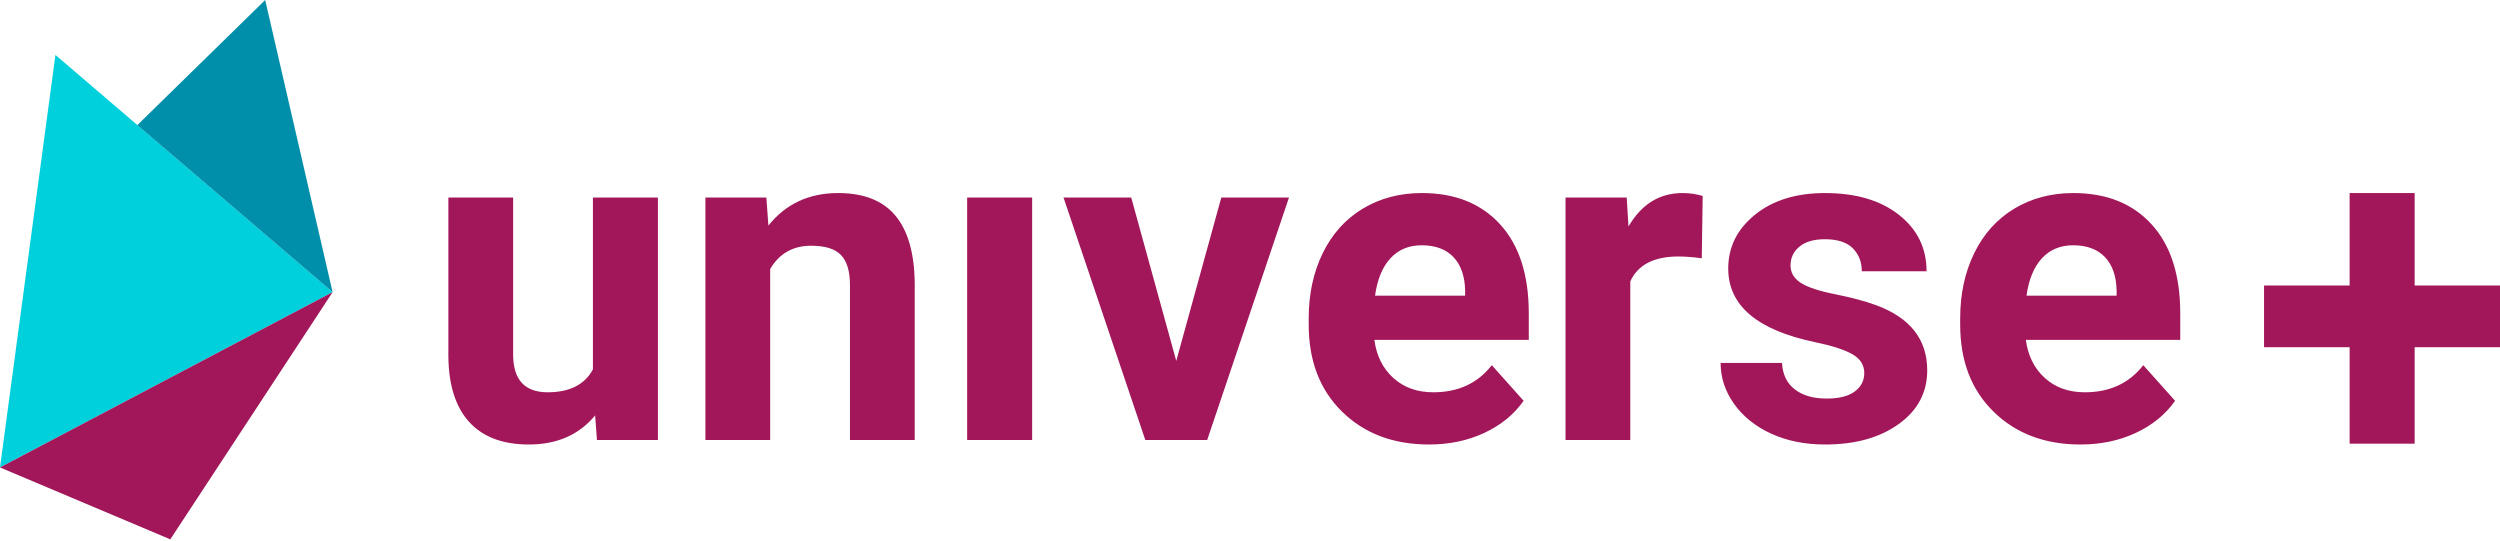
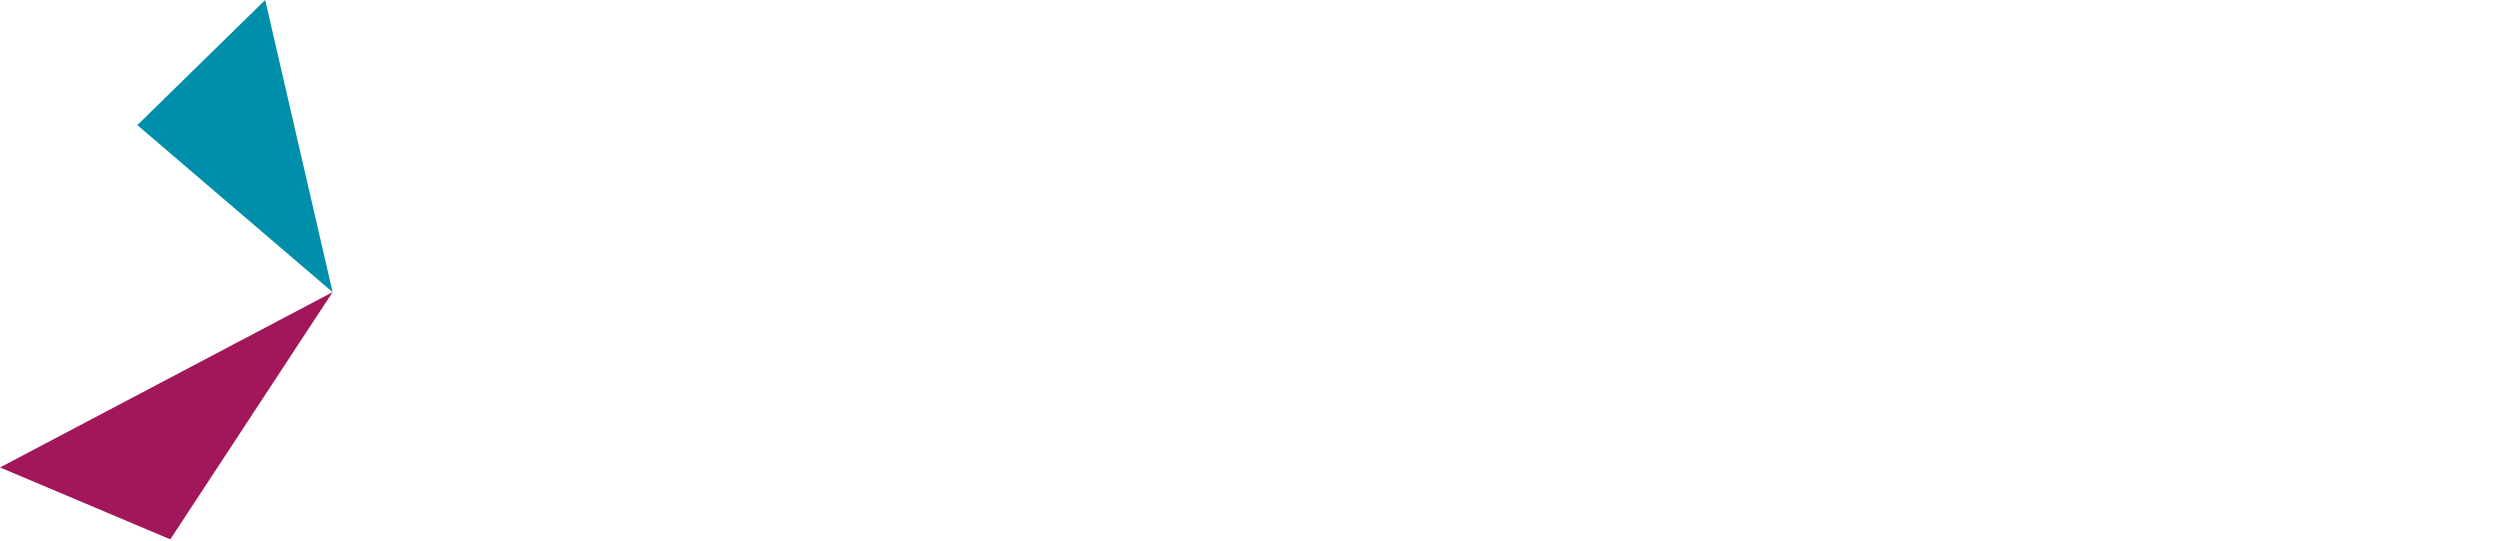
<svg xmlns="http://www.w3.org/2000/svg" width="100%" height="100%" viewBox="0 0 245 53" version="1.1" xml:space="preserve" style="fill-rule:evenodd;clip-rule:evenodd;stroke-linejoin:round;stroke-miterlimit:2;">
-   <path d="M58.5,43.122l5.974,0l-0,-23.763l-6.369,0l0,16.843c-0.806,1.495 -2.284,2.242 -4.436,2.242c-2.256,0 -3.382,-1.238 -3.382,-3.715l-0,-15.37l-6.347,0l-0,15.571c0.029,2.826 0.713,4.971 2.053,6.436c1.34,1.464 3.283,2.195 5.831,2.195c2.767,0 4.934,-0.951 6.501,-2.855l0.175,2.416Zm10.63,-23.763l0,23.763l6.347,0l0,-16.757c0.893,-1.523 2.233,-2.284 4.019,-2.284c1.362,-0 2.335,0.304 2.922,0.911c0.584,0.608 0.878,1.585 0.878,2.933l0,15.197l6.347,0l-0,-15.351c-0.03,-2.943 -0.659,-5.154 -1.889,-6.633c-1.229,-1.479 -3.104,-2.219 -5.622,-2.219c-2.855,0 -5.132,1.063 -6.83,3.186l-0.198,-2.746l-5.974,0Zm32.021,0l-6.369,0l-0,23.763l6.369,0l0,-23.763Zm9.708,0l-6.633,0l8.016,23.763l6.061,0l8.017,-23.763l-6.632,0l-4.415,16.01l-4.414,-16.01Zm34.59,23.071c1.625,-0.753 2.914,-1.804 3.866,-3.151l-3.119,-3.492c-1.376,1.772 -3.288,2.657 -5.733,2.657c-1.58,0 -2.888,-0.468 -3.92,-1.406c-1.031,-0.936 -1.65,-2.181 -1.856,-3.733l15.133,-0l0,-2.592c0,-3.762 -0.933,-6.668 -2.8,-8.719c-1.867,-2.049 -4.426,-3.075 -7.676,-3.075c-2.167,0 -4.096,0.51 -5.788,1.527c-1.69,1.018 -2.997,2.467 -3.92,4.349c-0.922,1.881 -1.383,4.015 -1.383,6.402l-0,0.615c-0,3.557 1.094,6.406 3.283,8.543c2.189,2.138 5.026,3.206 8.511,3.206c1.976,0 3.777,-0.376 5.402,-1.131m-3.009,-17.235c0.732,0.772 1.113,1.864 1.143,3.276l-0,0.507l-8.83,0c0.22,-1.587 0.722,-2.808 1.505,-3.661c0.783,-0.853 1.804,-1.28 3.064,-1.28c1.346,0 2.386,0.386 3.118,1.158m24.422,-5.99c-0.614,-0.19 -1.273,-0.286 -1.976,-0.286c-2.255,0 -4.019,1.092 -5.293,3.273l-0.176,-2.833l-5.995,0l-0,23.763l6.347,0l-0,-15.549c0.746,-1.625 2.32,-2.438 4.722,-2.438c0.659,0 1.42,0.059 2.283,0.176l0.088,-6.106Zm14.902,19.163c-0.622,0.46 -1.541,0.691 -2.757,0.691c-1.303,-0 -2.342,-0.299 -3.118,-0.9c-0.776,-0.6 -1.194,-1.464 -1.251,-2.592l-6.018,0c-0,1.435 0.439,2.772 1.317,4.009c0.878,1.237 2.09,2.211 3.635,2.92c1.544,0.71 3.313,1.065 5.303,1.065c2.943,0 5.345,-0.669 7.205,-2.009c1.859,-1.339 2.788,-3.093 2.788,-5.26c0,-3.031 -1.676,-5.161 -5.029,-6.391c-1.084,-0.395 -2.415,-0.75 -3.997,-1.066c-1.581,-0.314 -2.705,-0.687 -3.371,-1.119c-0.666,-0.432 -0.999,-0.999 -0.999,-1.702c-0,-0.747 0.292,-1.362 0.878,-1.846c0.585,-0.482 1.413,-0.724 2.482,-0.724c1.244,-0 2.16,0.296 2.745,0.89c0.586,0.592 0.878,1.343 0.878,2.251l6.347,-0c0,-2.269 -0.903,-4.114 -2.711,-5.535c-1.809,-1.42 -4.221,-2.131 -7.237,-2.131c-2.826,0 -5.114,0.707 -6.863,2.12c-1.75,1.413 -2.625,3.174 -2.625,5.282c-0,3.617 2.825,6.018 8.477,7.204c1.699,0.351 2.933,0.75 3.702,1.197c0.768,0.447 1.153,1.058 1.153,1.834c-0,0.746 -0.312,1.35 -0.934,1.812m27.529,4.062c1.626,-0.753 2.914,-1.804 3.866,-3.151l-3.118,-3.492c-1.377,1.772 -3.288,2.657 -5.733,2.657c-1.581,0 -2.888,-0.468 -3.92,-1.406c-1.032,-0.936 -1.651,-2.181 -1.856,-3.733l15.132,-0l0,-2.592c0,-3.762 -0.933,-6.668 -2.8,-8.719c-1.867,-2.049 -4.425,-3.075 -7.676,-3.075c-2.167,0 -4.095,0.51 -5.787,1.527c-1.691,1.018 -2.998,2.467 -3.92,4.349c-0.922,1.881 -1.384,4.015 -1.384,6.402l-0,0.615c-0,3.557 1.094,6.406 3.284,8.543c2.188,2.138 5.025,3.206 8.51,3.206c1.977,0 3.778,-0.376 5.402,-1.131m-3.008,-17.235c0.732,0.772 1.113,1.864 1.142,3.276l-0,0.507l-8.829,0c0.22,-1.587 0.721,-2.808 1.505,-3.661c0.782,-0.853 1.803,-1.28 3.063,-1.28c1.347,0 2.386,0.386 3.119,1.158" style="fill:#a2165a;fill-rule:nonzero;" />
-   <path d="M236.635,18.92l-6.372,-0l0,9.059l-8.387,0l-0,6.048l8.387,0l0,9.454l6.372,-0l0,-9.454l8.365,0l0,-6.048l-8.365,0l0,-9.059Z" style="fill:#a2165a;fill-rule:nonzero;" />
  <g>
-     <path d="M0,45.809l5.432,-40.425l27.163,23.247l-32.595,17.178Z" style="fill:#00cfdc;fill-rule:nonzero;" />
-   </g>
+     </g>
  <path d="M0,45.809l16.689,7.047l15.906,-24.225l-32.595,17.178Z" style="fill:#a2165a;fill-rule:nonzero;" />
  <g>
    <path d="M25.988,-0l-12.529,12.26l19.136,16.371l-6.607,-28.631Z" style="fill:#008faa;fill-rule:nonzero;" />
  </g>
</svg>